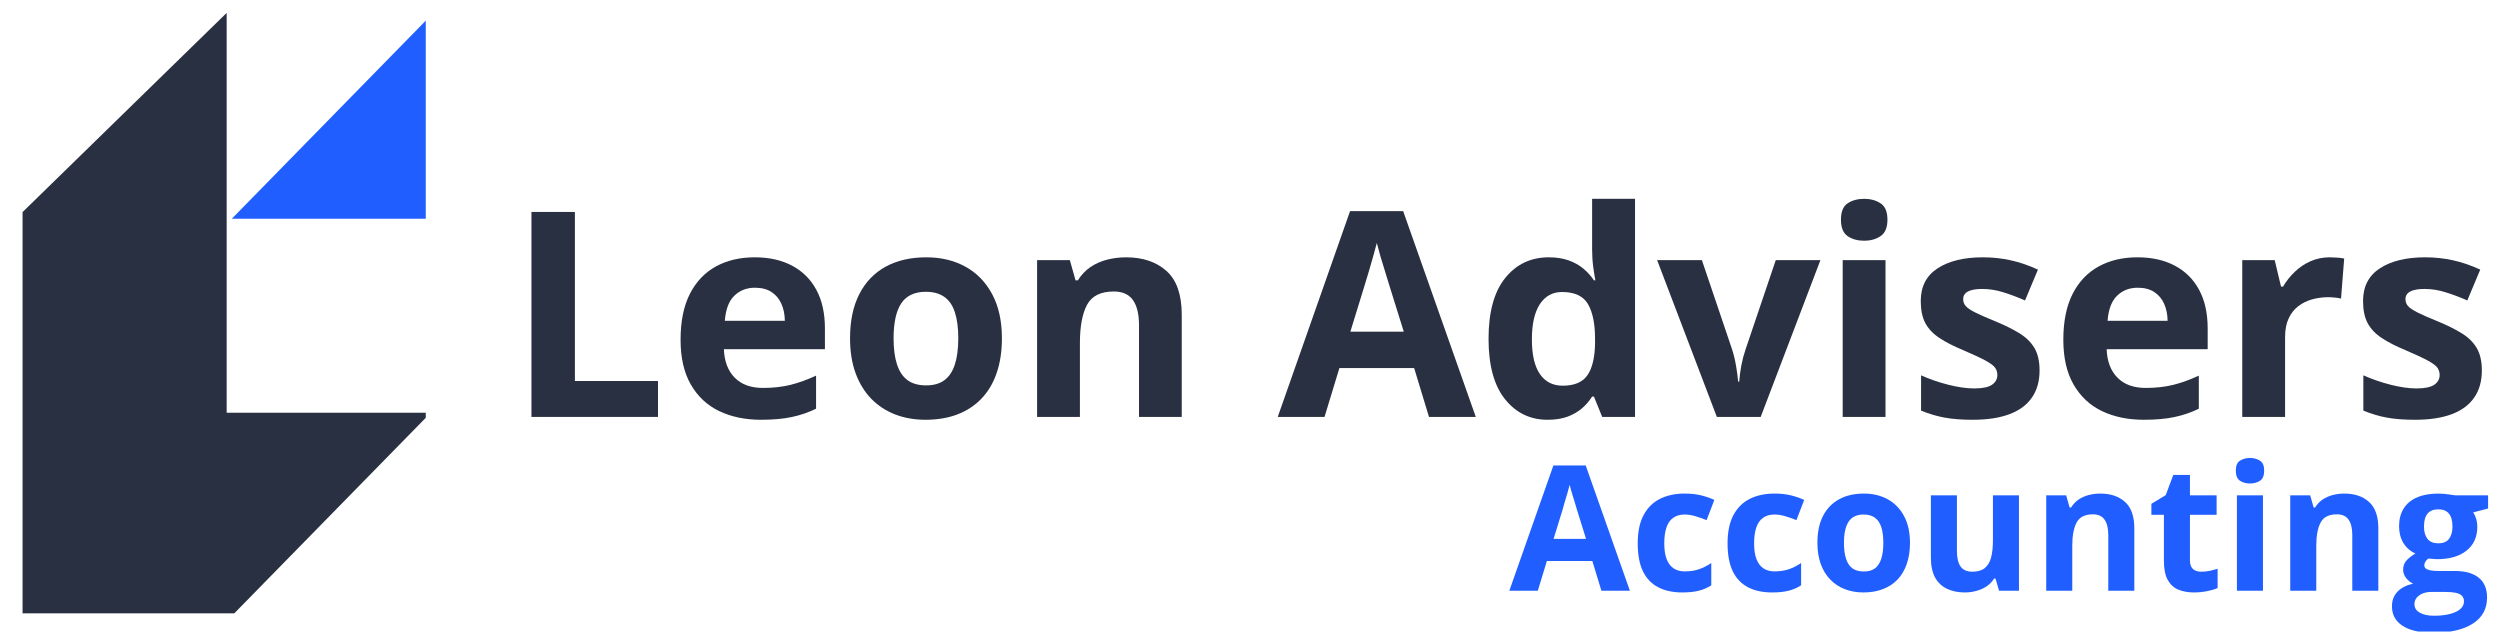
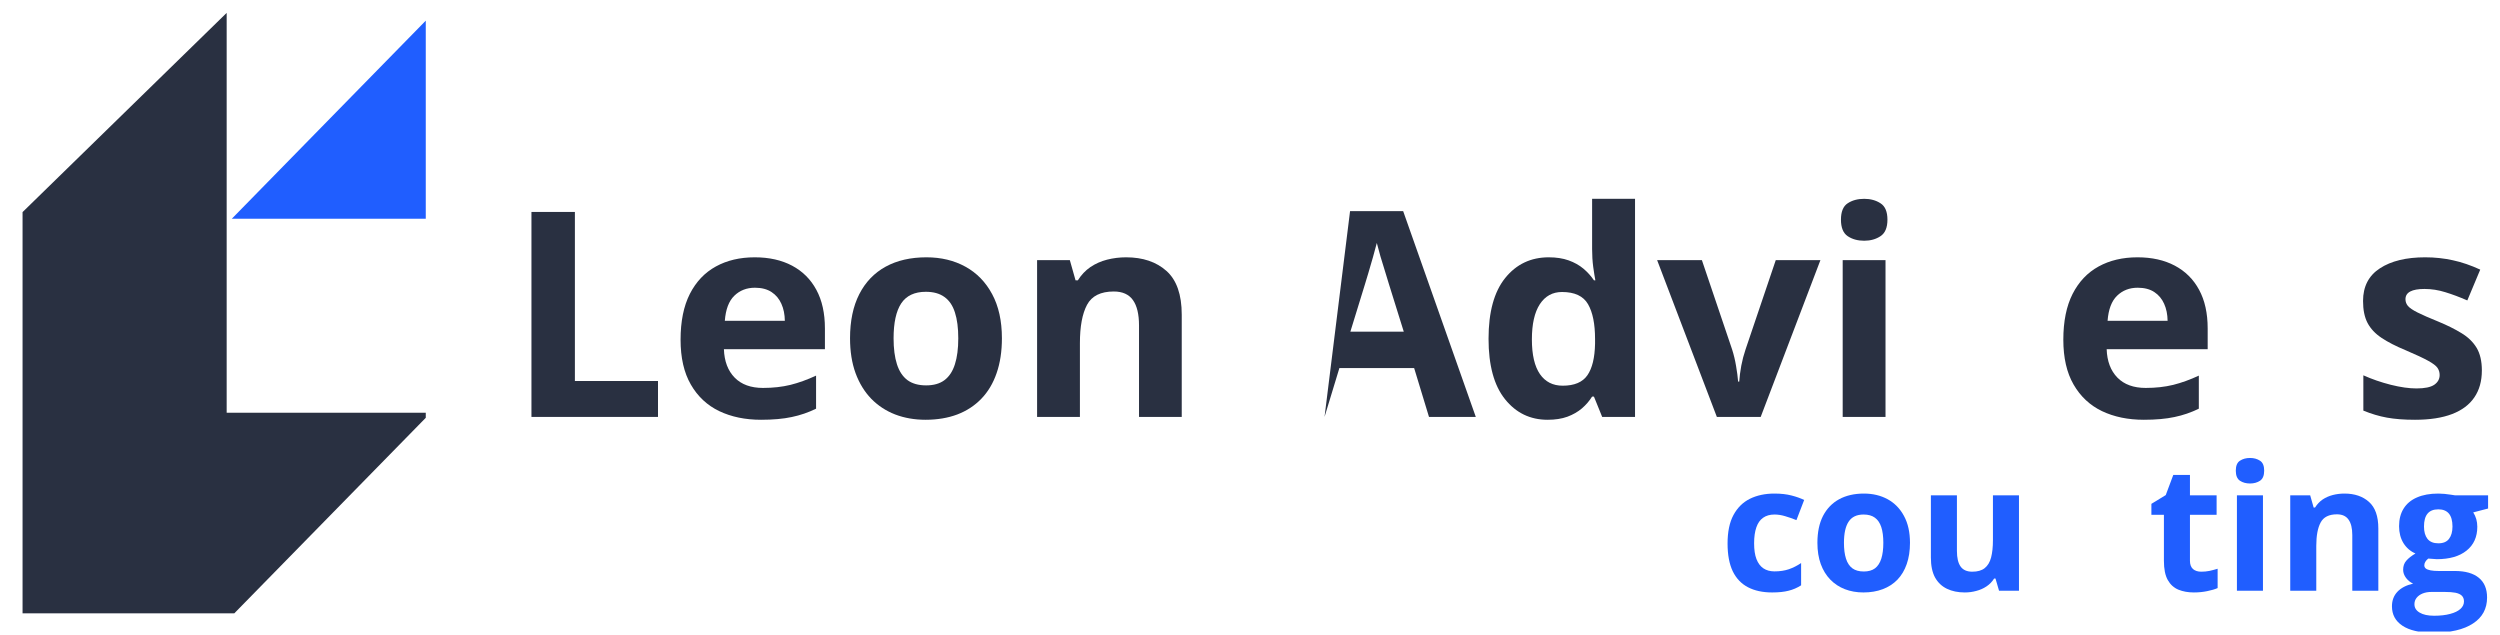
<svg xmlns="http://www.w3.org/2000/svg" width="512" zoomAndPan="magnify" viewBox="0 0 384 97.5" height="130" preserveAspectRatio="xMidYMid meet" version="1.0">
  <defs>
    <g />
    <clipPath id="4904387b42">
      <path d="M 3.465 1.941 L 65.398 1.941 L 65.398 95 L 3.465 95 Z M 3.465 1.941 " clip-rule="nonzero" />
    </clipPath>
    <clipPath id="7beb96343c">
      <path d="M 35 2 L 65.398 2 L 65.398 95.215 L 35 95.215 Z M 35 2 " clip-rule="nonzero" />
    </clipPath>
    <clipPath id="d514ba5cf9">
      <path d="M 367 75 L 383 75 L 383 97.004 L 367 97.004 Z M 367 75 " clip-rule="nonzero" />
    </clipPath>
  </defs>
  <g clip-path="url(#4904387b42)">
    <path fill="#293041" d="M 3.465 32.578 L 3.465 94.203 L 35.992 94.203 L 66.164 63.391 L 34.816 63.391 L 34.816 1.98 Z M 3.465 32.578 " fill-opacity="1" fill-rule="nonzero" />
  </g>
  <g clip-path="url(#7beb96343c)">
    <path fill="#205eff" d="M 98.301 64.414 L 98.301 2.789 L 65.773 2.789 L 35.602 33.602 L 66.953 33.602 L 66.953 95.012 Z M 98.301 64.414 " fill-opacity="1" fill-rule="nonzero" />
  </g>
  <g fill="#293041" fill-opacity="1">
    <g transform="translate(77.662, 64.039)">
      <g>
        <path d="M 3.969 0 L 3.969 -31.484 L 10.641 -31.484 L 10.641 -5.516 L 23.406 -5.516 L 23.406 0 Z M 3.969 0 " />
      </g>
    </g>
  </g>
  <g fill="#293041" fill-opacity="1">
    <g transform="translate(102.552, 64.039)">
      <g>
        <path d="M 13.375 -24.516 C 15.594 -24.516 17.504 -24.086 19.109 -23.234 C 20.723 -22.379 21.969 -21.141 22.844 -19.516 C 23.719 -17.898 24.156 -15.922 24.156 -13.578 L 24.156 -10.406 L 8.641 -10.406 C 8.703 -8.551 9.254 -7.094 10.297 -6.031 C 11.336 -4.977 12.785 -4.453 14.641 -4.453 C 16.172 -4.453 17.578 -4.609 18.859 -4.922 C 20.141 -5.242 21.453 -5.719 22.797 -6.344 L 22.797 -1.266 C 21.609 -0.68 20.363 -0.254 19.062 0.016 C 17.758 0.297 16.188 0.438 14.344 0.438 C 11.926 0.438 9.785 -0.004 7.922 -0.891 C 6.066 -1.785 4.613 -3.145 3.562 -4.969 C 2.508 -6.789 1.984 -9.086 1.984 -11.859 C 1.984 -14.672 2.457 -17.016 3.406 -18.891 C 4.363 -20.766 5.695 -22.172 7.406 -23.109 C 9.113 -24.047 11.102 -24.516 13.375 -24.516 Z M 13.406 -19.844 C 12.133 -19.844 11.078 -19.43 10.234 -18.609 C 9.398 -17.797 8.914 -16.516 8.781 -14.766 L 18 -14.766 C 17.988 -15.742 17.812 -16.613 17.469 -17.375 C 17.133 -18.133 16.633 -18.734 15.969 -19.172 C 15.301 -19.617 14.445 -19.844 13.406 -19.844 Z M 13.406 -19.844 " />
      </g>
    </g>
  </g>
  <g fill="#293041" fill-opacity="1">
    <g transform="translate(128.582, 64.039)">
      <g>
        <path d="M 25.312 -12.078 C 25.312 -10.066 25.039 -8.285 24.5 -6.734 C 23.969 -5.18 23.188 -3.867 22.156 -2.797 C 21.133 -1.734 19.898 -0.926 18.453 -0.375 C 17.016 0.164 15.391 0.438 13.578 0.438 C 11.891 0.438 10.336 0.164 8.922 -0.375 C 7.504 -0.926 6.273 -1.734 5.234 -2.797 C 4.203 -3.867 3.398 -5.18 2.828 -6.734 C 2.266 -8.285 1.984 -10.066 1.984 -12.078 C 1.984 -14.742 2.457 -17.004 3.406 -18.859 C 4.352 -20.711 5.703 -22.117 7.453 -23.078 C 9.203 -24.035 11.289 -24.516 13.719 -24.516 C 15.969 -24.516 17.961 -24.035 19.703 -23.078 C 21.453 -22.117 22.82 -20.711 23.812 -18.859 C 24.812 -17.004 25.312 -14.742 25.312 -12.078 Z M 8.672 -12.078 C 8.672 -10.492 8.844 -9.164 9.188 -8.094 C 9.531 -7.02 10.066 -6.207 10.797 -5.656 C 11.535 -5.113 12.492 -4.844 13.672 -4.844 C 14.836 -4.844 15.781 -5.113 16.5 -5.656 C 17.227 -6.207 17.758 -7.02 18.094 -8.094 C 18.438 -9.164 18.609 -10.492 18.609 -12.078 C 18.609 -13.672 18.438 -14.992 18.094 -16.047 C 17.758 -17.109 17.223 -17.898 16.484 -18.422 C 15.754 -18.953 14.801 -19.219 13.625 -19.219 C 11.895 -19.219 10.633 -18.625 9.844 -17.438 C 9.062 -16.25 8.672 -14.461 8.672 -12.078 Z M 8.672 -12.078 " />
      </g>
    </g>
  </g>
  <g fill="#293041" fill-opacity="1">
    <g transform="translate(155.859, 64.039)">
      <g>
        <path d="M 17.109 -24.516 C 19.68 -24.516 21.75 -23.816 23.312 -22.422 C 24.875 -21.023 25.656 -18.785 25.656 -15.703 L 25.656 0 L 19.094 0 L 19.094 -14.062 C 19.094 -15.781 18.781 -17.078 18.156 -17.953 C 17.531 -18.828 16.551 -19.266 15.219 -19.266 C 13.207 -19.266 11.836 -18.582 11.109 -17.219 C 10.379 -15.852 10.016 -13.891 10.016 -11.328 L 10.016 0 L 3.438 0 L 3.438 -24.078 L 8.469 -24.078 L 9.344 -20.984 L 9.703 -20.984 C 10.223 -21.816 10.863 -22.492 11.625 -23.016 C 12.395 -23.535 13.25 -23.914 14.188 -24.156 C 15.133 -24.395 16.109 -24.516 17.109 -24.516 Z M 17.109 -24.516 " />
      </g>
    </g>
  </g>
  <g fill="#293041" fill-opacity="1">
    <g transform="translate(184.815, 64.039)">
      <g />
    </g>
  </g>
  <g fill="#293041" fill-opacity="1">
    <g transform="translate(196.26, 64.039)">
      <g>
-         <path d="M 23.234 0 L 20.953 -7.5 L 9.469 -7.5 L 7.188 0 L 0 0 L 11.109 -31.609 L 19.266 -31.609 L 30.422 0 Z M 19.359 -13.094 L 17.078 -20.406 C 16.93 -20.895 16.738 -21.523 16.5 -22.297 C 16.258 -23.066 16.02 -23.848 15.781 -24.641 C 15.551 -25.441 15.363 -26.133 15.219 -26.719 C 15.07 -26.133 14.875 -25.406 14.625 -24.531 C 14.375 -23.664 14.133 -22.844 13.906 -22.062 C 13.676 -21.289 13.508 -20.738 13.406 -20.406 L 11.156 -13.094 Z M 19.359 -13.094 " />
+         <path d="M 23.234 0 L 20.953 -7.5 L 9.469 -7.5 L 7.188 0 L 11.109 -31.609 L 19.266 -31.609 L 30.422 0 Z M 19.359 -13.094 L 17.078 -20.406 C 16.93 -20.895 16.738 -21.523 16.5 -22.297 C 16.258 -23.066 16.02 -23.848 15.781 -24.641 C 15.551 -25.441 15.363 -26.133 15.219 -26.719 C 15.07 -26.133 14.875 -25.406 14.625 -24.531 C 14.375 -23.664 14.133 -22.844 13.906 -22.062 C 13.676 -21.289 13.508 -20.738 13.406 -20.406 L 11.156 -13.094 Z M 19.359 -13.094 " />
      </g>
    </g>
  </g>
  <g fill="#293041" fill-opacity="1">
    <g transform="translate(226.657, 64.039)">
      <g>
        <path d="M 11.062 0.438 C 8.383 0.438 6.203 -0.613 4.516 -2.719 C 2.828 -4.82 1.984 -7.914 1.984 -12 C 1.984 -16.113 2.836 -19.227 4.547 -21.344 C 6.254 -23.457 8.484 -24.516 11.234 -24.516 C 12.391 -24.516 13.406 -24.359 14.281 -24.047 C 15.156 -23.734 15.91 -23.312 16.547 -22.781 C 17.18 -22.25 17.723 -21.648 18.172 -20.984 L 18.391 -20.984 C 18.297 -21.453 18.188 -22.133 18.062 -23.031 C 17.945 -23.926 17.891 -24.848 17.891 -25.797 L 17.891 -33.5 L 24.484 -33.5 L 24.484 0 L 19.438 0 L 18.172 -3.125 L 17.891 -3.125 C 17.473 -2.457 16.953 -1.852 16.328 -1.312 C 15.703 -0.781 14.957 -0.352 14.094 -0.031 C 13.238 0.281 12.227 0.438 11.062 0.438 Z M 13.375 -4.797 C 15.164 -4.797 16.43 -5.332 17.172 -6.406 C 17.91 -7.477 18.301 -9.086 18.344 -11.234 L 18.344 -11.953 C 18.344 -14.285 17.984 -16.07 17.266 -17.312 C 16.547 -18.562 15.211 -19.188 13.266 -19.188 C 11.816 -19.188 10.68 -18.562 9.859 -17.312 C 9.047 -16.062 8.641 -14.258 8.641 -11.906 C 8.641 -9.551 9.051 -7.773 9.875 -6.578 C 10.695 -5.391 11.863 -4.797 13.375 -4.797 Z M 13.375 -4.797 " />
      </g>
    </g>
  </g>
  <g fill="#293041" fill-opacity="1">
    <g transform="translate(254.537, 64.039)">
      <g>
        <path d="M 9.172 0 L 0 -24.078 L 6.875 -24.078 L 11.516 -10.359 C 11.773 -9.555 11.977 -8.707 12.125 -7.812 C 12.281 -6.926 12.383 -6.129 12.438 -5.422 L 12.609 -5.422 C 12.66 -6.18 12.766 -6.992 12.922 -7.859 C 13.086 -8.723 13.305 -9.555 13.578 -10.359 L 18.219 -24.078 L 25.078 -24.078 L 15.906 0 Z M 9.172 0 " />
      </g>
    </g>
  </g>
  <g fill="#293041" fill-opacity="1">
    <g transform="translate(279.599, 64.039)">
      <g>
        <path d="M 10.016 -24.078 L 10.016 0 L 3.438 0 L 3.438 -24.078 Z M 6.734 -33.5 C 7.711 -33.5 8.551 -33.27 9.25 -32.812 C 9.957 -32.363 10.312 -31.523 10.312 -30.297 C 10.312 -29.078 9.957 -28.234 9.25 -27.766 C 8.551 -27.297 7.711 -27.062 6.734 -27.062 C 5.742 -27.062 4.898 -27.297 4.203 -27.766 C 3.516 -28.234 3.172 -29.078 3.172 -30.297 C 3.172 -31.523 3.516 -32.363 4.203 -32.812 C 4.898 -33.27 5.742 -33.5 6.734 -33.5 Z M 6.734 -33.5 " />
      </g>
    </g>
  </g>
  <g fill="#293041" fill-opacity="1">
    <g transform="translate(293.044, 64.039)">
      <g>
-         <path d="M 20.234 -7.141 C 20.234 -5.504 19.848 -4.125 19.078 -3 C 18.316 -1.875 17.176 -1.02 15.656 -0.438 C 14.133 0.145 12.238 0.438 9.969 0.438 C 8.289 0.438 6.852 0.328 5.656 0.109 C 4.457 -0.109 3.25 -0.469 2.031 -0.969 L 2.031 -6.391 C 3.332 -5.805 4.734 -5.32 6.234 -4.938 C 7.734 -4.562 9.051 -4.375 10.188 -4.375 C 11.457 -4.375 12.367 -4.562 12.922 -4.938 C 13.473 -5.32 13.75 -5.82 13.75 -6.438 C 13.75 -6.844 13.641 -7.207 13.422 -7.531 C 13.203 -7.852 12.723 -8.219 11.984 -8.625 C 11.254 -9.031 10.109 -9.566 8.547 -10.234 C 7.035 -10.859 5.797 -11.492 4.828 -12.141 C 3.859 -12.785 3.141 -13.551 2.672 -14.438 C 2.211 -15.32 1.984 -16.445 1.984 -17.812 C 1.984 -20.031 2.848 -21.703 4.578 -22.828 C 6.305 -23.953 8.617 -24.516 11.516 -24.516 C 13.004 -24.516 14.426 -24.363 15.781 -24.062 C 17.145 -23.77 18.547 -23.289 19.984 -22.625 L 18 -17.891 C 16.812 -18.41 15.688 -18.832 14.625 -19.156 C 13.57 -19.488 12.5 -19.656 11.406 -19.656 C 10.445 -19.656 9.723 -19.523 9.234 -19.266 C 8.742 -19.004 8.5 -18.609 8.5 -18.078 C 8.5 -17.691 8.625 -17.348 8.875 -17.047 C 9.133 -16.742 9.625 -16.41 10.344 -16.047 C 11.07 -15.68 12.141 -15.211 13.547 -14.641 C 14.91 -14.078 16.094 -13.488 17.094 -12.875 C 18.102 -12.27 18.879 -11.52 19.422 -10.625 C 19.961 -9.727 20.234 -8.566 20.234 -7.141 Z M 20.234 -7.141 " />
-       </g>
+         </g>
    </g>
  </g>
  <g fill="#293041" fill-opacity="1">
    <g transform="translate(314.943, 64.039)">
      <g>
        <path d="M 13.375 -24.516 C 15.594 -24.516 17.504 -24.086 19.109 -23.234 C 20.723 -22.379 21.969 -21.141 22.844 -19.516 C 23.719 -17.898 24.156 -15.922 24.156 -13.578 L 24.156 -10.406 L 8.641 -10.406 C 8.703 -8.551 9.254 -7.094 10.297 -6.031 C 11.336 -4.977 12.785 -4.453 14.641 -4.453 C 16.172 -4.453 17.578 -4.609 18.859 -4.922 C 20.141 -5.242 21.453 -5.719 22.797 -6.344 L 22.797 -1.266 C 21.609 -0.68 20.363 -0.254 19.062 0.016 C 17.758 0.297 16.188 0.438 14.344 0.438 C 11.926 0.438 9.785 -0.004 7.922 -0.891 C 6.066 -1.785 4.613 -3.145 3.562 -4.969 C 2.508 -6.789 1.984 -9.086 1.984 -11.859 C 1.984 -14.672 2.457 -17.016 3.406 -18.891 C 4.363 -20.766 5.695 -22.172 7.406 -23.109 C 9.113 -24.047 11.102 -24.516 13.375 -24.516 Z M 13.406 -19.844 C 12.133 -19.844 11.078 -19.43 10.234 -18.609 C 9.398 -17.797 8.914 -16.516 8.781 -14.766 L 18 -14.766 C 17.988 -15.742 17.812 -16.613 17.469 -17.375 C 17.133 -18.133 16.633 -18.734 15.969 -19.172 C 15.301 -19.617 14.445 -19.844 13.406 -19.844 Z M 13.406 -19.844 " />
      </g>
    </g>
  </g>
  <g fill="#293041" fill-opacity="1">
    <g transform="translate(340.973, 64.039)">
      <g>
-         <path d="M 16.875 -24.516 C 17.207 -24.516 17.594 -24.5 18.031 -24.469 C 18.469 -24.438 18.82 -24.391 19.094 -24.328 L 18.609 -18.172 C 18.391 -18.242 18.082 -18.297 17.688 -18.328 C 17.289 -18.367 16.953 -18.391 16.672 -18.391 C 15.816 -18.391 14.988 -18.281 14.188 -18.062 C 13.395 -17.844 12.68 -17.492 12.047 -17.016 C 11.422 -16.535 10.926 -15.906 10.562 -15.125 C 10.195 -14.344 10.016 -13.383 10.016 -12.25 L 10.016 0 L 3.438 0 L 3.438 -24.078 L 8.422 -24.078 L 9.391 -20.016 L 9.703 -20.016 C 10.18 -20.836 10.773 -21.586 11.484 -22.266 C 12.191 -22.953 13 -23.5 13.906 -23.906 C 14.82 -24.312 15.812 -24.516 16.875 -24.516 Z M 16.875 -24.516 " />
-       </g>
+         </g>
    </g>
  </g>
  <g fill="#293041" fill-opacity="1">
    <g transform="translate(360.98, 64.039)">
      <g>
        <path d="M 20.234 -7.141 C 20.234 -5.504 19.848 -4.125 19.078 -3 C 18.316 -1.875 17.176 -1.02 15.656 -0.438 C 14.133 0.145 12.238 0.438 9.969 0.438 C 8.289 0.438 6.852 0.328 5.656 0.109 C 4.457 -0.109 3.25 -0.469 2.031 -0.969 L 2.031 -6.391 C 3.332 -5.805 4.734 -5.32 6.234 -4.938 C 7.734 -4.562 9.051 -4.375 10.188 -4.375 C 11.457 -4.375 12.367 -4.562 12.922 -4.938 C 13.473 -5.32 13.75 -5.82 13.75 -6.438 C 13.75 -6.844 13.641 -7.207 13.422 -7.531 C 13.203 -7.852 12.723 -8.219 11.984 -8.625 C 11.254 -9.031 10.109 -9.566 8.547 -10.234 C 7.035 -10.859 5.797 -11.492 4.828 -12.141 C 3.859 -12.785 3.141 -13.551 2.672 -14.438 C 2.211 -15.32 1.984 -16.445 1.984 -17.812 C 1.984 -20.031 2.848 -21.703 4.578 -22.828 C 6.305 -23.953 8.617 -24.516 11.516 -24.516 C 13.004 -24.516 14.426 -24.363 15.781 -24.062 C 17.145 -23.77 18.547 -23.289 19.984 -22.625 L 18 -17.891 C 16.812 -18.41 15.688 -18.832 14.625 -19.156 C 13.57 -19.488 12.5 -19.656 11.406 -19.656 C 10.445 -19.656 9.723 -19.523 9.234 -19.266 C 8.742 -19.004 8.5 -18.609 8.5 -18.078 C 8.5 -17.691 8.625 -17.348 8.875 -17.047 C 9.133 -16.742 9.625 -16.41 10.344 -16.047 C 11.07 -15.68 12.141 -15.211 13.547 -14.641 C 14.91 -14.078 16.094 -13.488 17.094 -12.875 C 18.102 -12.27 18.879 -11.52 19.422 -10.625 C 19.961 -9.727 20.234 -8.566 20.234 -7.141 Z M 20.234 -7.141 " />
      </g>
    </g>
  </g>
  <g fill="#205eff" fill-opacity="1">
    <g transform="translate(231.834, 90.734)">
      <g>
-         <path d="M 14.141 0 L 12.75 -4.562 L 5.766 -4.562 L 4.375 0 L 0 0 L 6.766 -19.234 L 11.734 -19.234 L 18.516 0 Z M 11.781 -7.969 L 10.391 -12.422 C 10.305 -12.723 10.191 -13.109 10.047 -13.578 C 9.898 -14.047 9.754 -14.52 9.609 -15 C 9.461 -15.488 9.348 -15.91 9.266 -16.266 C 9.18 -15.91 9.062 -15.469 8.906 -14.938 C 8.75 -14.406 8.598 -13.906 8.453 -13.438 C 8.316 -12.969 8.223 -12.629 8.172 -12.422 L 6.797 -7.969 Z M 11.781 -7.969 " />
-       </g>
+         </g>
    </g>
  </g>
  <g fill="#205eff" fill-opacity="1">
    <g transform="translate(250.352, 90.734)">
      <g>
-         <path d="M 8.047 0.266 C 6.598 0.266 5.363 0 4.344 -0.531 C 3.32 -1.062 2.539 -1.879 2 -2.984 C 1.469 -4.098 1.203 -5.52 1.203 -7.25 C 1.203 -9.039 1.504 -10.5 2.109 -11.625 C 2.723 -12.758 3.566 -13.594 4.641 -14.125 C 5.723 -14.656 6.977 -14.922 8.406 -14.922 C 9.414 -14.922 10.289 -14.82 11.031 -14.625 C 11.77 -14.438 12.414 -14.207 12.969 -13.938 L 11.781 -10.844 C 11.156 -11.094 10.57 -11.297 10.031 -11.453 C 9.488 -11.617 8.945 -11.703 8.406 -11.703 C 7.707 -11.703 7.125 -11.535 6.656 -11.203 C 6.195 -10.879 5.852 -10.391 5.625 -9.734 C 5.395 -9.078 5.281 -8.258 5.281 -7.281 C 5.281 -6.301 5.398 -5.492 5.641 -4.859 C 5.891 -4.223 6.242 -3.75 6.703 -3.438 C 7.172 -3.125 7.738 -2.969 8.406 -2.969 C 9.227 -2.969 9.961 -3.078 10.609 -3.297 C 11.266 -3.523 11.895 -3.844 12.5 -4.25 L 12.5 -0.828 C 11.895 -0.441 11.254 -0.164 10.578 0 C 9.91 0.176 9.066 0.266 8.047 0.266 Z M 8.047 0.266 " />
-       </g>
+         </g>
    </g>
  </g>
  <g fill="#205eff" fill-opacity="1">
    <g transform="translate(264.151, 90.734)">
      <g>
        <path d="M 8.047 0.266 C 6.598 0.266 5.363 0 4.344 -0.531 C 3.32 -1.062 2.539 -1.879 2 -2.984 C 1.469 -4.098 1.203 -5.52 1.203 -7.25 C 1.203 -9.039 1.504 -10.5 2.109 -11.625 C 2.723 -12.758 3.566 -13.594 4.641 -14.125 C 5.723 -14.656 6.977 -14.922 8.406 -14.922 C 9.414 -14.922 10.289 -14.82 11.031 -14.625 C 11.77 -14.438 12.414 -14.207 12.969 -13.938 L 11.781 -10.844 C 11.156 -11.094 10.57 -11.297 10.031 -11.453 C 9.488 -11.617 8.945 -11.703 8.406 -11.703 C 7.707 -11.703 7.125 -11.535 6.656 -11.203 C 6.195 -10.879 5.852 -10.391 5.625 -9.734 C 5.395 -9.078 5.281 -8.258 5.281 -7.281 C 5.281 -6.301 5.398 -5.492 5.641 -4.859 C 5.891 -4.223 6.242 -3.75 6.703 -3.438 C 7.172 -3.125 7.738 -2.969 8.406 -2.969 C 9.227 -2.969 9.961 -3.078 10.609 -3.297 C 11.266 -3.523 11.895 -3.844 12.5 -4.25 L 12.5 -0.828 C 11.895 -0.441 11.254 -0.164 10.578 0 C 9.91 0.176 9.066 0.266 8.047 0.266 Z M 8.047 0.266 " />
      </g>
    </g>
  </g>
  <g fill="#205eff" fill-opacity="1">
    <g transform="translate(277.951, 90.734)">
      <g>
        <path d="M 15.422 -7.359 C 15.422 -6.129 15.254 -5.039 14.922 -4.094 C 14.598 -3.156 14.125 -2.359 13.5 -1.703 C 12.875 -1.055 12.117 -0.566 11.234 -0.234 C 10.359 0.098 9.367 0.266 8.266 0.266 C 7.234 0.266 6.285 0.098 5.422 -0.234 C 4.566 -0.566 3.82 -1.055 3.188 -1.703 C 2.551 -2.359 2.062 -3.156 1.719 -4.094 C 1.375 -5.039 1.203 -6.129 1.203 -7.359 C 1.203 -8.984 1.488 -10.359 2.062 -11.484 C 2.645 -12.609 3.469 -13.461 4.531 -14.047 C 5.602 -14.629 6.875 -14.922 8.344 -14.922 C 9.719 -14.922 10.938 -14.629 12 -14.047 C 13.062 -13.461 13.895 -12.609 14.5 -11.484 C 15.113 -10.359 15.422 -8.984 15.422 -7.359 Z M 5.281 -7.359 C 5.281 -6.391 5.383 -5.578 5.594 -4.922 C 5.801 -4.266 6.129 -3.77 6.578 -3.438 C 7.023 -3.113 7.609 -2.953 8.328 -2.953 C 9.035 -2.953 9.609 -3.113 10.047 -3.438 C 10.484 -3.77 10.805 -4.266 11.016 -4.922 C 11.223 -5.578 11.328 -6.391 11.328 -7.359 C 11.328 -8.328 11.223 -9.129 11.016 -9.766 C 10.805 -10.41 10.477 -10.895 10.031 -11.219 C 9.594 -11.539 9.016 -11.703 8.297 -11.703 C 7.242 -11.703 6.477 -11.336 6 -10.609 C 5.52 -9.891 5.281 -8.805 5.281 -7.359 Z M 5.281 -7.359 " />
      </g>
    </g>
  </g>
  <g fill="#205eff" fill-opacity="1">
    <g transform="translate(294.568, 90.734)">
      <g>
        <path d="M 15.547 -14.656 L 15.547 0 L 12.484 0 L 11.938 -1.875 L 11.734 -1.875 C 11.422 -1.375 11.023 -0.969 10.547 -0.656 C 10.078 -0.344 9.555 -0.113 8.984 0.031 C 8.422 0.188 7.832 0.266 7.219 0.266 C 6.176 0.266 5.266 0.078 4.484 -0.297 C 3.703 -0.672 3.094 -1.25 2.656 -2.031 C 2.227 -2.82 2.016 -3.844 2.016 -5.094 L 2.016 -14.656 L 6.016 -14.656 L 6.016 -6.094 C 6.016 -5.039 6.203 -4.25 6.578 -3.719 C 6.953 -3.188 7.551 -2.922 8.375 -2.922 C 9.188 -2.922 9.82 -3.102 10.281 -3.469 C 10.75 -3.844 11.078 -4.391 11.266 -5.109 C 11.453 -5.836 11.547 -6.723 11.547 -7.766 L 11.547 -14.656 Z M 15.547 -14.656 " />
      </g>
    </g>
  </g>
  <g fill="#205eff" fill-opacity="1">
    <g transform="translate(312.207, 90.734)">
      <g>
-         <path d="M 10.422 -14.922 C 11.984 -14.922 13.238 -14.492 14.188 -13.641 C 15.145 -12.797 15.625 -11.438 15.625 -9.562 L 15.625 0 L 11.625 0 L 11.625 -8.562 C 11.625 -9.602 11.43 -10.391 11.047 -10.922 C 10.672 -11.461 10.078 -11.734 9.266 -11.734 C 8.047 -11.734 7.211 -11.316 6.766 -10.484 C 6.316 -9.648 6.094 -8.453 6.094 -6.891 L 6.094 0 L 2.094 0 L 2.094 -14.656 L 5.156 -14.656 L 5.688 -12.781 L 5.906 -12.781 C 6.227 -13.289 6.617 -13.703 7.078 -14.016 C 7.547 -14.328 8.066 -14.555 8.641 -14.703 C 9.211 -14.848 9.805 -14.922 10.422 -14.922 Z M 10.422 -14.922 " />
-       </g>
+         </g>
    </g>
  </g>
  <g fill="#205eff" fill-opacity="1">
    <g transform="translate(329.846, 90.734)">
      <g>
        <path d="M 8.266 -2.922 C 8.703 -2.922 9.129 -2.961 9.547 -3.047 C 9.961 -3.141 10.375 -3.25 10.781 -3.375 L 10.781 -0.406 C 10.352 -0.219 9.82 -0.062 9.188 0.062 C 8.562 0.195 7.875 0.266 7.125 0.266 C 6.25 0.266 5.461 0.125 4.766 -0.156 C 4.066 -0.445 3.52 -0.941 3.125 -1.641 C 2.727 -2.348 2.531 -3.332 2.531 -4.594 L 2.531 -11.656 L 0.609 -11.656 L 0.609 -13.344 L 2.812 -14.688 L 3.969 -17.781 L 6.531 -17.781 L 6.531 -14.656 L 10.625 -14.656 L 10.625 -11.656 L 6.531 -11.656 L 6.531 -4.594 C 6.531 -4.031 6.688 -3.609 7 -3.328 C 7.32 -3.055 7.742 -2.922 8.266 -2.922 Z M 8.266 -2.922 " />
      </g>
    </g>
  </g>
  <g fill="#205eff" fill-opacity="1">
    <g transform="translate(341.497, 90.734)">
      <g>
        <path d="M 6.094 -14.656 L 6.094 0 L 2.094 0 L 2.094 -14.656 Z M 4.109 -20.391 C 4.703 -20.391 5.211 -20.25 5.641 -19.969 C 6.066 -19.695 6.281 -19.188 6.281 -18.438 C 6.281 -17.695 6.066 -17.18 5.641 -16.891 C 5.211 -16.609 4.703 -16.469 4.109 -16.469 C 3.504 -16.469 2.988 -16.609 2.562 -16.891 C 2.133 -17.18 1.922 -17.695 1.922 -18.438 C 1.922 -19.188 2.133 -19.695 2.562 -19.969 C 2.988 -20.25 3.504 -20.391 4.109 -20.391 Z M 4.109 -20.391 " />
      </g>
    </g>
  </g>
  <g fill="#205eff" fill-opacity="1">
    <g transform="translate(349.687, 90.734)">
      <g>
        <path d="M 10.422 -14.922 C 11.984 -14.922 13.238 -14.492 14.188 -13.641 C 15.145 -12.797 15.625 -11.438 15.625 -9.562 L 15.625 0 L 11.625 0 L 11.625 -8.562 C 11.625 -9.602 11.43 -10.391 11.047 -10.922 C 10.672 -11.461 10.078 -11.734 9.266 -11.734 C 8.047 -11.734 7.211 -11.316 6.766 -10.484 C 6.316 -9.648 6.094 -8.453 6.094 -6.891 L 6.094 0 L 2.094 0 L 2.094 -14.656 L 5.156 -14.656 L 5.688 -12.781 L 5.906 -12.781 C 6.227 -13.289 6.617 -13.703 7.078 -14.016 C 7.547 -14.328 8.066 -14.555 8.641 -14.703 C 9.211 -14.848 9.805 -14.922 10.422 -14.922 Z M 10.422 -14.922 " />
      </g>
    </g>
  </g>
  <g clip-path="url(#d514ba5cf9)">
    <g fill="#205eff" fill-opacity="1">
      <g transform="translate(367.326, 90.734)">
        <g>
          <path d="M 6.391 6.453 C 4.336 6.453 2.77 6.094 1.688 5.375 C 0.613 4.664 0.078 3.672 0.078 2.391 C 0.078 1.504 0.352 0.766 0.906 0.172 C 1.457 -0.422 2.266 -0.844 3.328 -1.094 C 2.922 -1.27 2.562 -1.555 2.25 -1.953 C 1.945 -2.359 1.797 -2.781 1.797 -3.219 C 1.797 -3.781 1.957 -4.242 2.281 -4.609 C 2.602 -4.984 3.07 -5.352 3.688 -5.719 C 2.914 -6.051 2.301 -6.582 1.844 -7.312 C 1.395 -8.051 1.172 -8.914 1.172 -9.906 C 1.172 -10.977 1.406 -11.883 1.875 -12.625 C 2.344 -13.375 3.023 -13.941 3.922 -14.328 C 4.816 -14.723 5.91 -14.922 7.203 -14.922 C 7.473 -14.922 7.785 -14.906 8.141 -14.875 C 8.492 -14.844 8.82 -14.801 9.125 -14.75 C 9.426 -14.707 9.629 -14.676 9.734 -14.656 L 14.844 -14.656 L 14.844 -12.625 L 12.562 -12.031 C 12.77 -11.707 12.926 -11.363 13.031 -11 C 13.133 -10.633 13.188 -10.242 13.188 -9.828 C 13.188 -8.254 12.633 -7.031 11.531 -6.156 C 10.438 -5.281 8.914 -4.844 6.969 -4.844 C 6.508 -4.863 6.07 -4.895 5.656 -4.938 C 5.457 -4.781 5.305 -4.613 5.203 -4.438 C 5.098 -4.27 5.047 -4.086 5.047 -3.891 C 5.047 -3.703 5.125 -3.539 5.281 -3.406 C 5.445 -3.281 5.691 -3.188 6.016 -3.125 C 6.348 -3.062 6.758 -3.031 7.25 -3.031 L 9.734 -3.031 C 11.348 -3.031 12.578 -2.68 13.422 -1.984 C 14.266 -1.297 14.688 -0.285 14.688 1.047 C 14.688 2.766 13.969 4.094 12.531 5.031 C 11.102 5.977 9.055 6.453 6.391 6.453 Z M 6.547 3.844 C 7.504 3.844 8.328 3.75 9.016 3.562 C 9.703 3.383 10.227 3.129 10.594 2.797 C 10.957 2.473 11.141 2.086 11.141 1.641 C 11.141 1.273 11.031 0.984 10.812 0.766 C 10.602 0.555 10.281 0.406 9.844 0.312 C 9.414 0.227 8.863 0.188 8.188 0.188 L 6.125 0.188 C 5.633 0.188 5.191 0.266 4.797 0.422 C 4.41 0.578 4.102 0.797 3.875 1.078 C 3.645 1.359 3.531 1.691 3.531 2.078 C 3.531 2.617 3.797 3.047 4.328 3.359 C 4.859 3.68 5.598 3.844 6.547 3.844 Z M 7.203 -7.281 C 7.953 -7.281 8.5 -7.508 8.844 -7.969 C 9.195 -8.426 9.375 -9.055 9.375 -9.859 C 9.375 -10.742 9.191 -11.406 8.828 -11.844 C 8.461 -12.281 7.922 -12.5 7.203 -12.5 C 6.461 -12.5 5.91 -12.281 5.547 -11.844 C 5.18 -11.406 5 -10.742 5 -9.859 C 5 -9.055 5.176 -8.426 5.531 -7.969 C 5.895 -7.508 6.453 -7.281 7.203 -7.281 Z M 7.203 -7.281 " />
        </g>
      </g>
    </g>
  </g>
</svg>